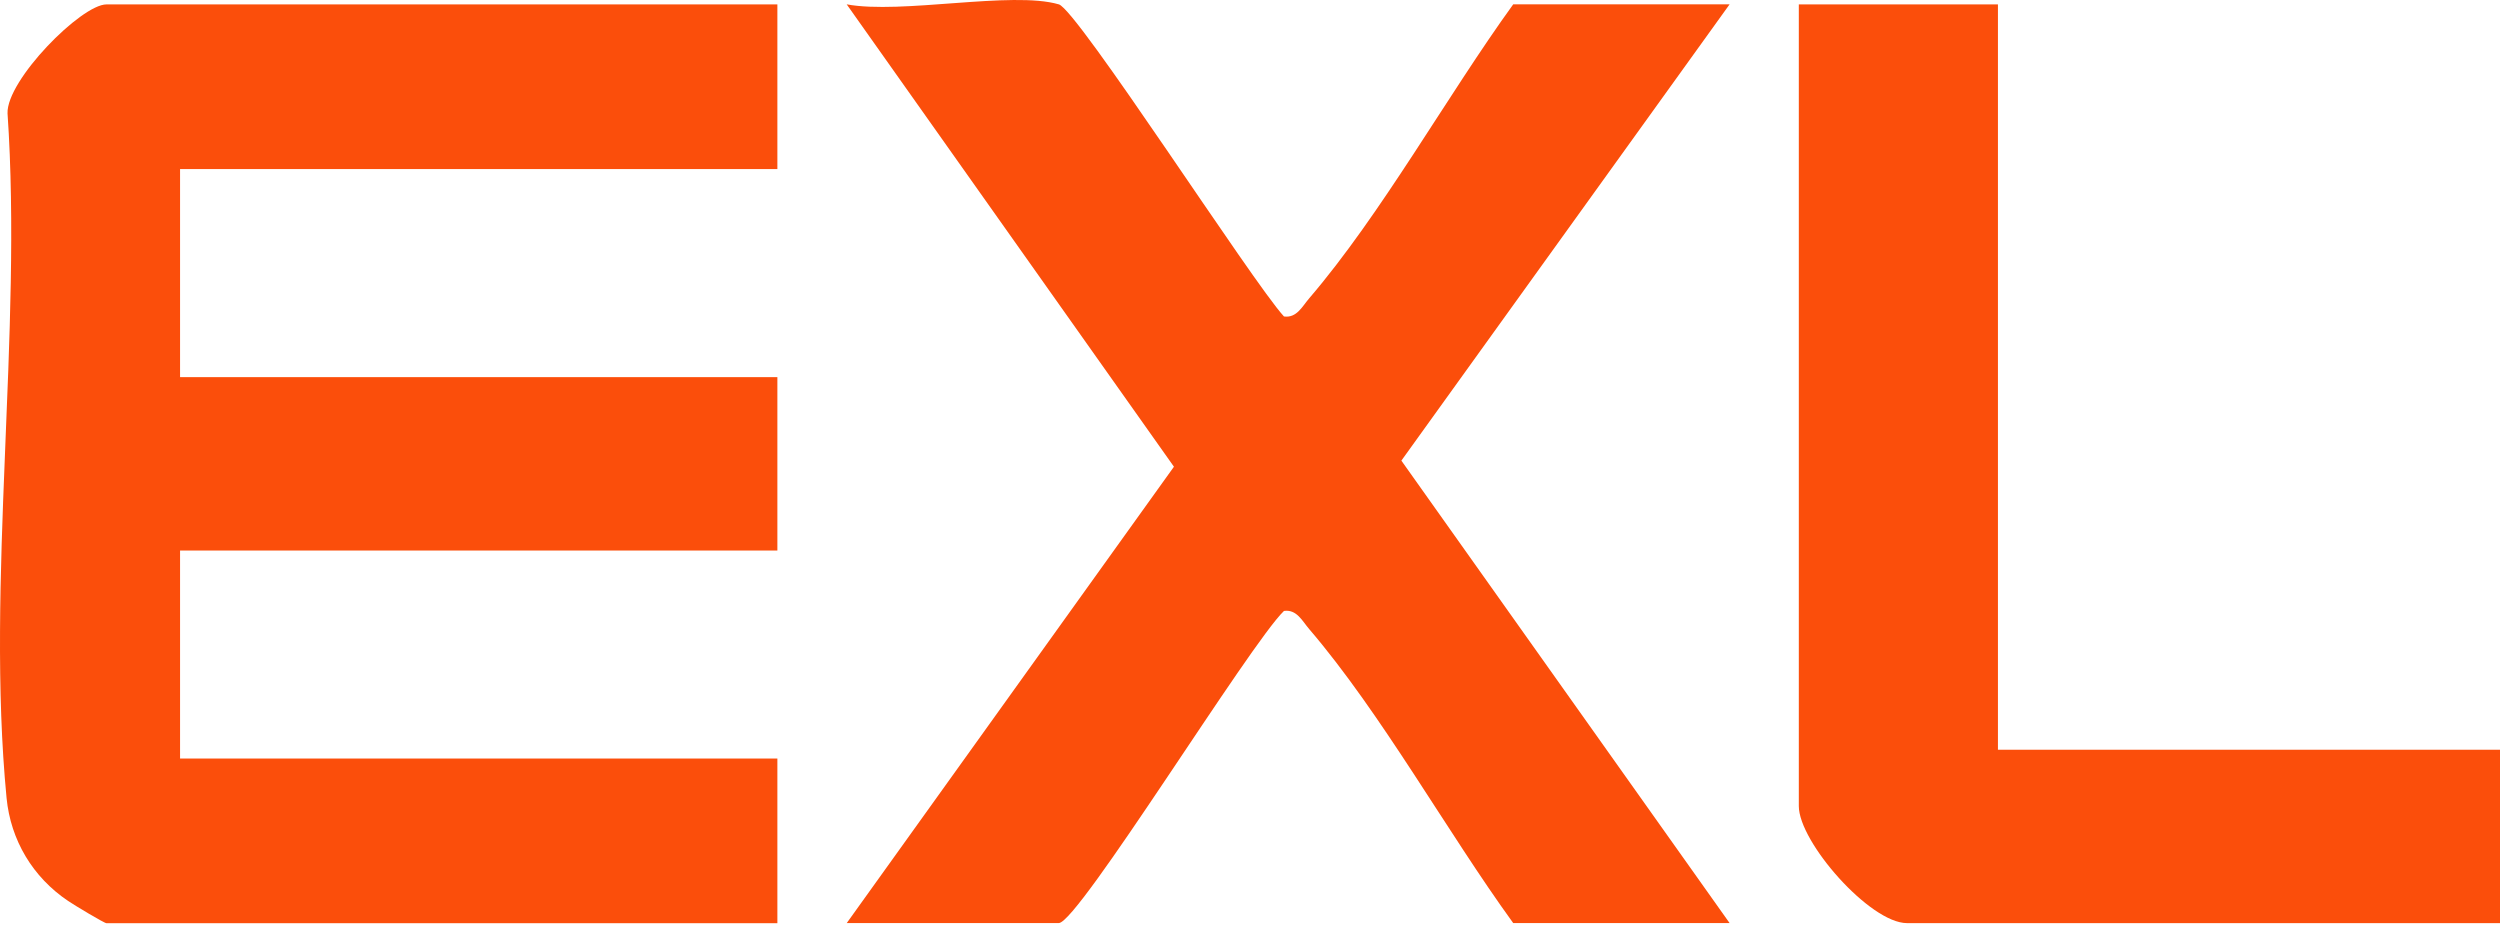
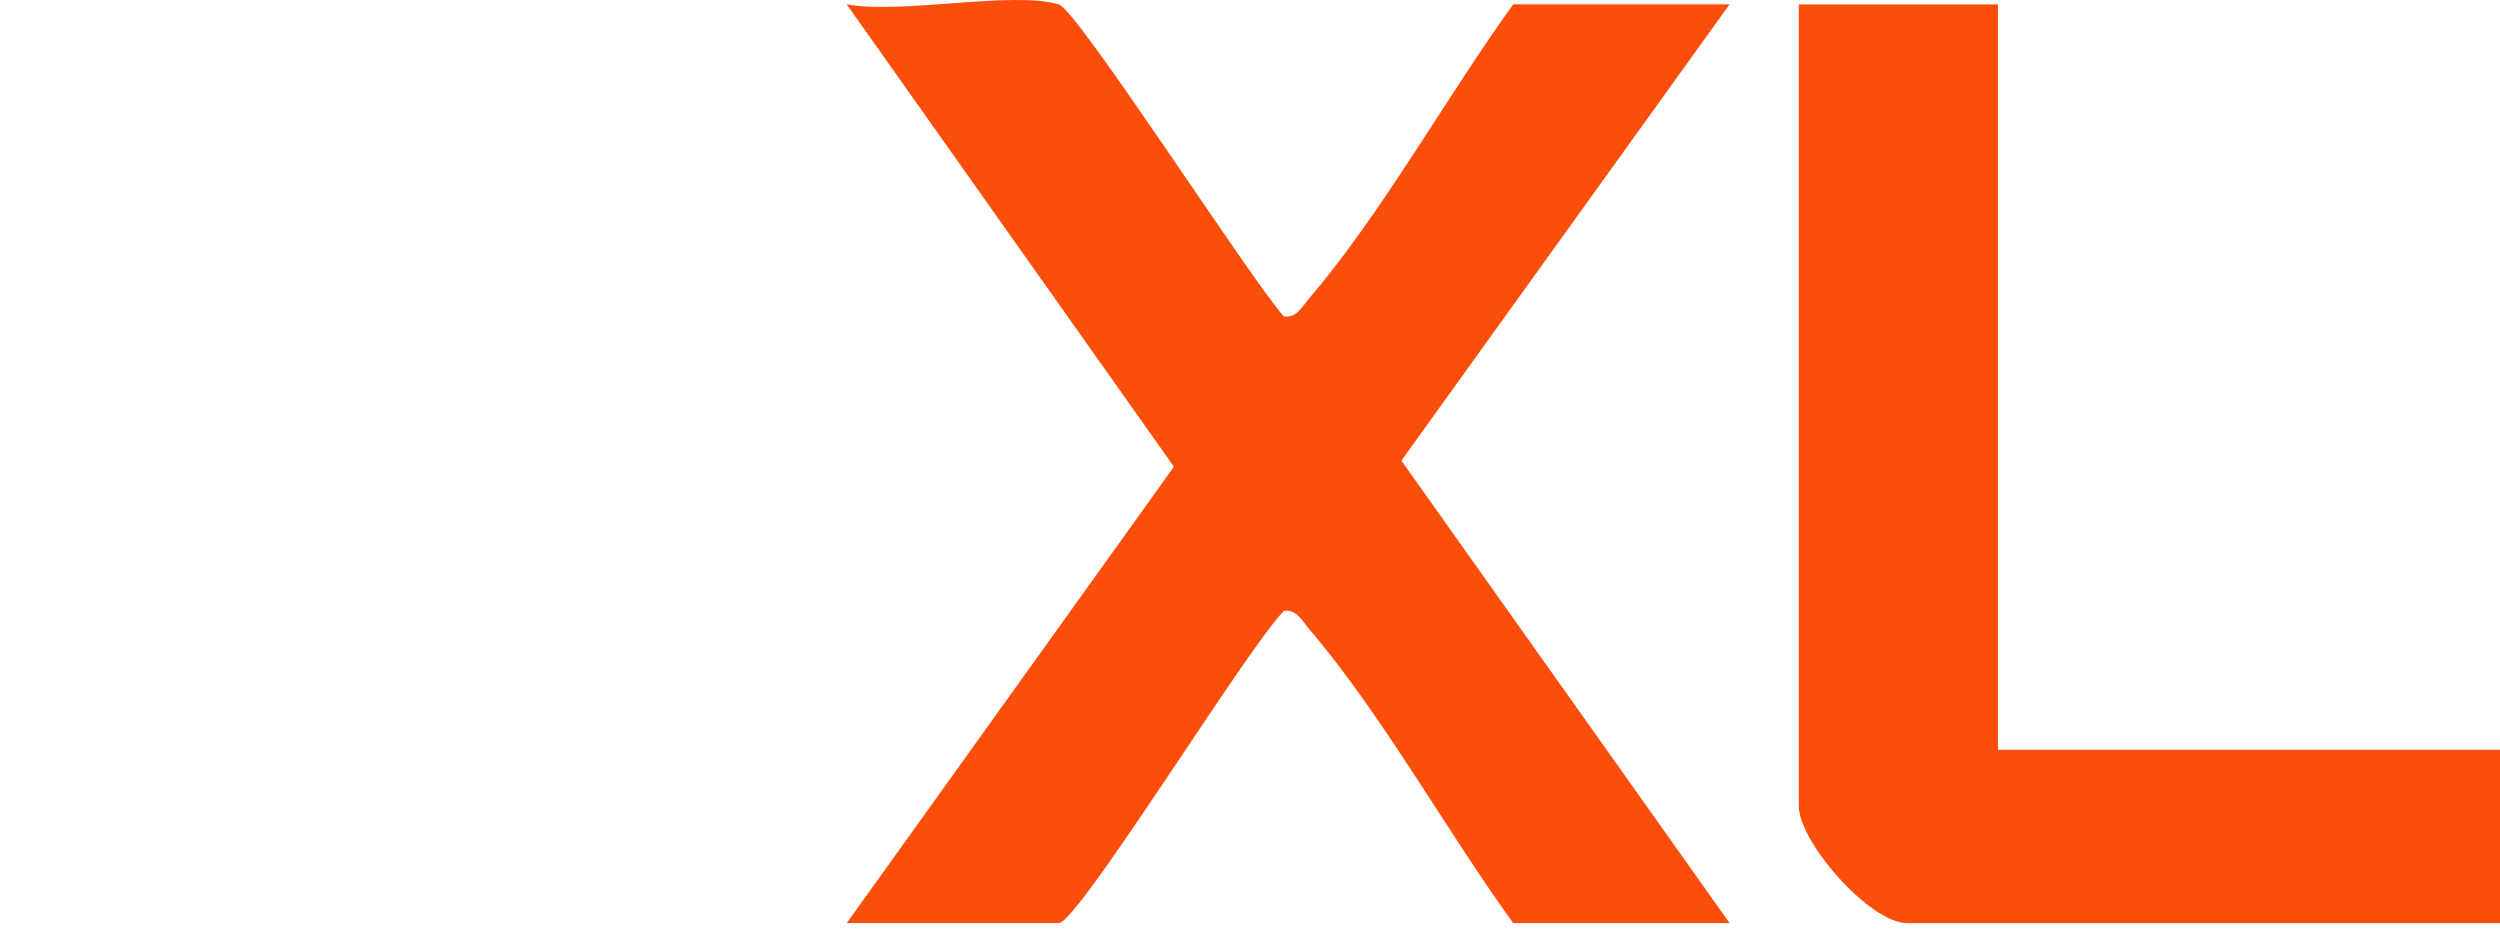
<svg xmlns="http://www.w3.org/2000/svg" width="80" height="30" viewBox="0 0 80 30" fill="none">
-   <path d="M24.876 0.141V5.41H5.762V12.068H24.876V17.616H5.762V24.273H24.876V29.543H3.408C3.336 29.543 2.369 28.959 2.18 28.831C1.046 28.068 0.341 26.883 0.21 25.534C-0.457 18.637 0.721 10.643 0.241 3.627C0.204 2.567 2.6 0.141 3.408 0.141H24.876Z" fill="#FB4E0B" />
  <path d="M33.882 0.139C34.474 0.311 40.065 9.014 41.087 10.127C41.495 10.183 41.67 9.807 41.893 9.548C44.205 6.85 46.308 3.063 48.423 0.139H55.347L44.844 14.74L55.347 29.538H48.423C46.305 26.617 44.205 22.83 41.893 20.129C41.67 19.87 41.495 19.492 41.087 19.55C39.998 20.596 34.499 29.538 33.882 29.538H27.096L37.566 14.935L27.094 0.139C28.841 0.464 32.384 -0.298 33.879 0.139H33.882Z" fill="#FB4E0B" />
  <path d="M63.934 0.141V23.992H80V29.54H61.025C59.838 29.54 57.562 26.944 57.562 25.795V0.141H63.934Z" fill="#FB4E0B" />
</svg>